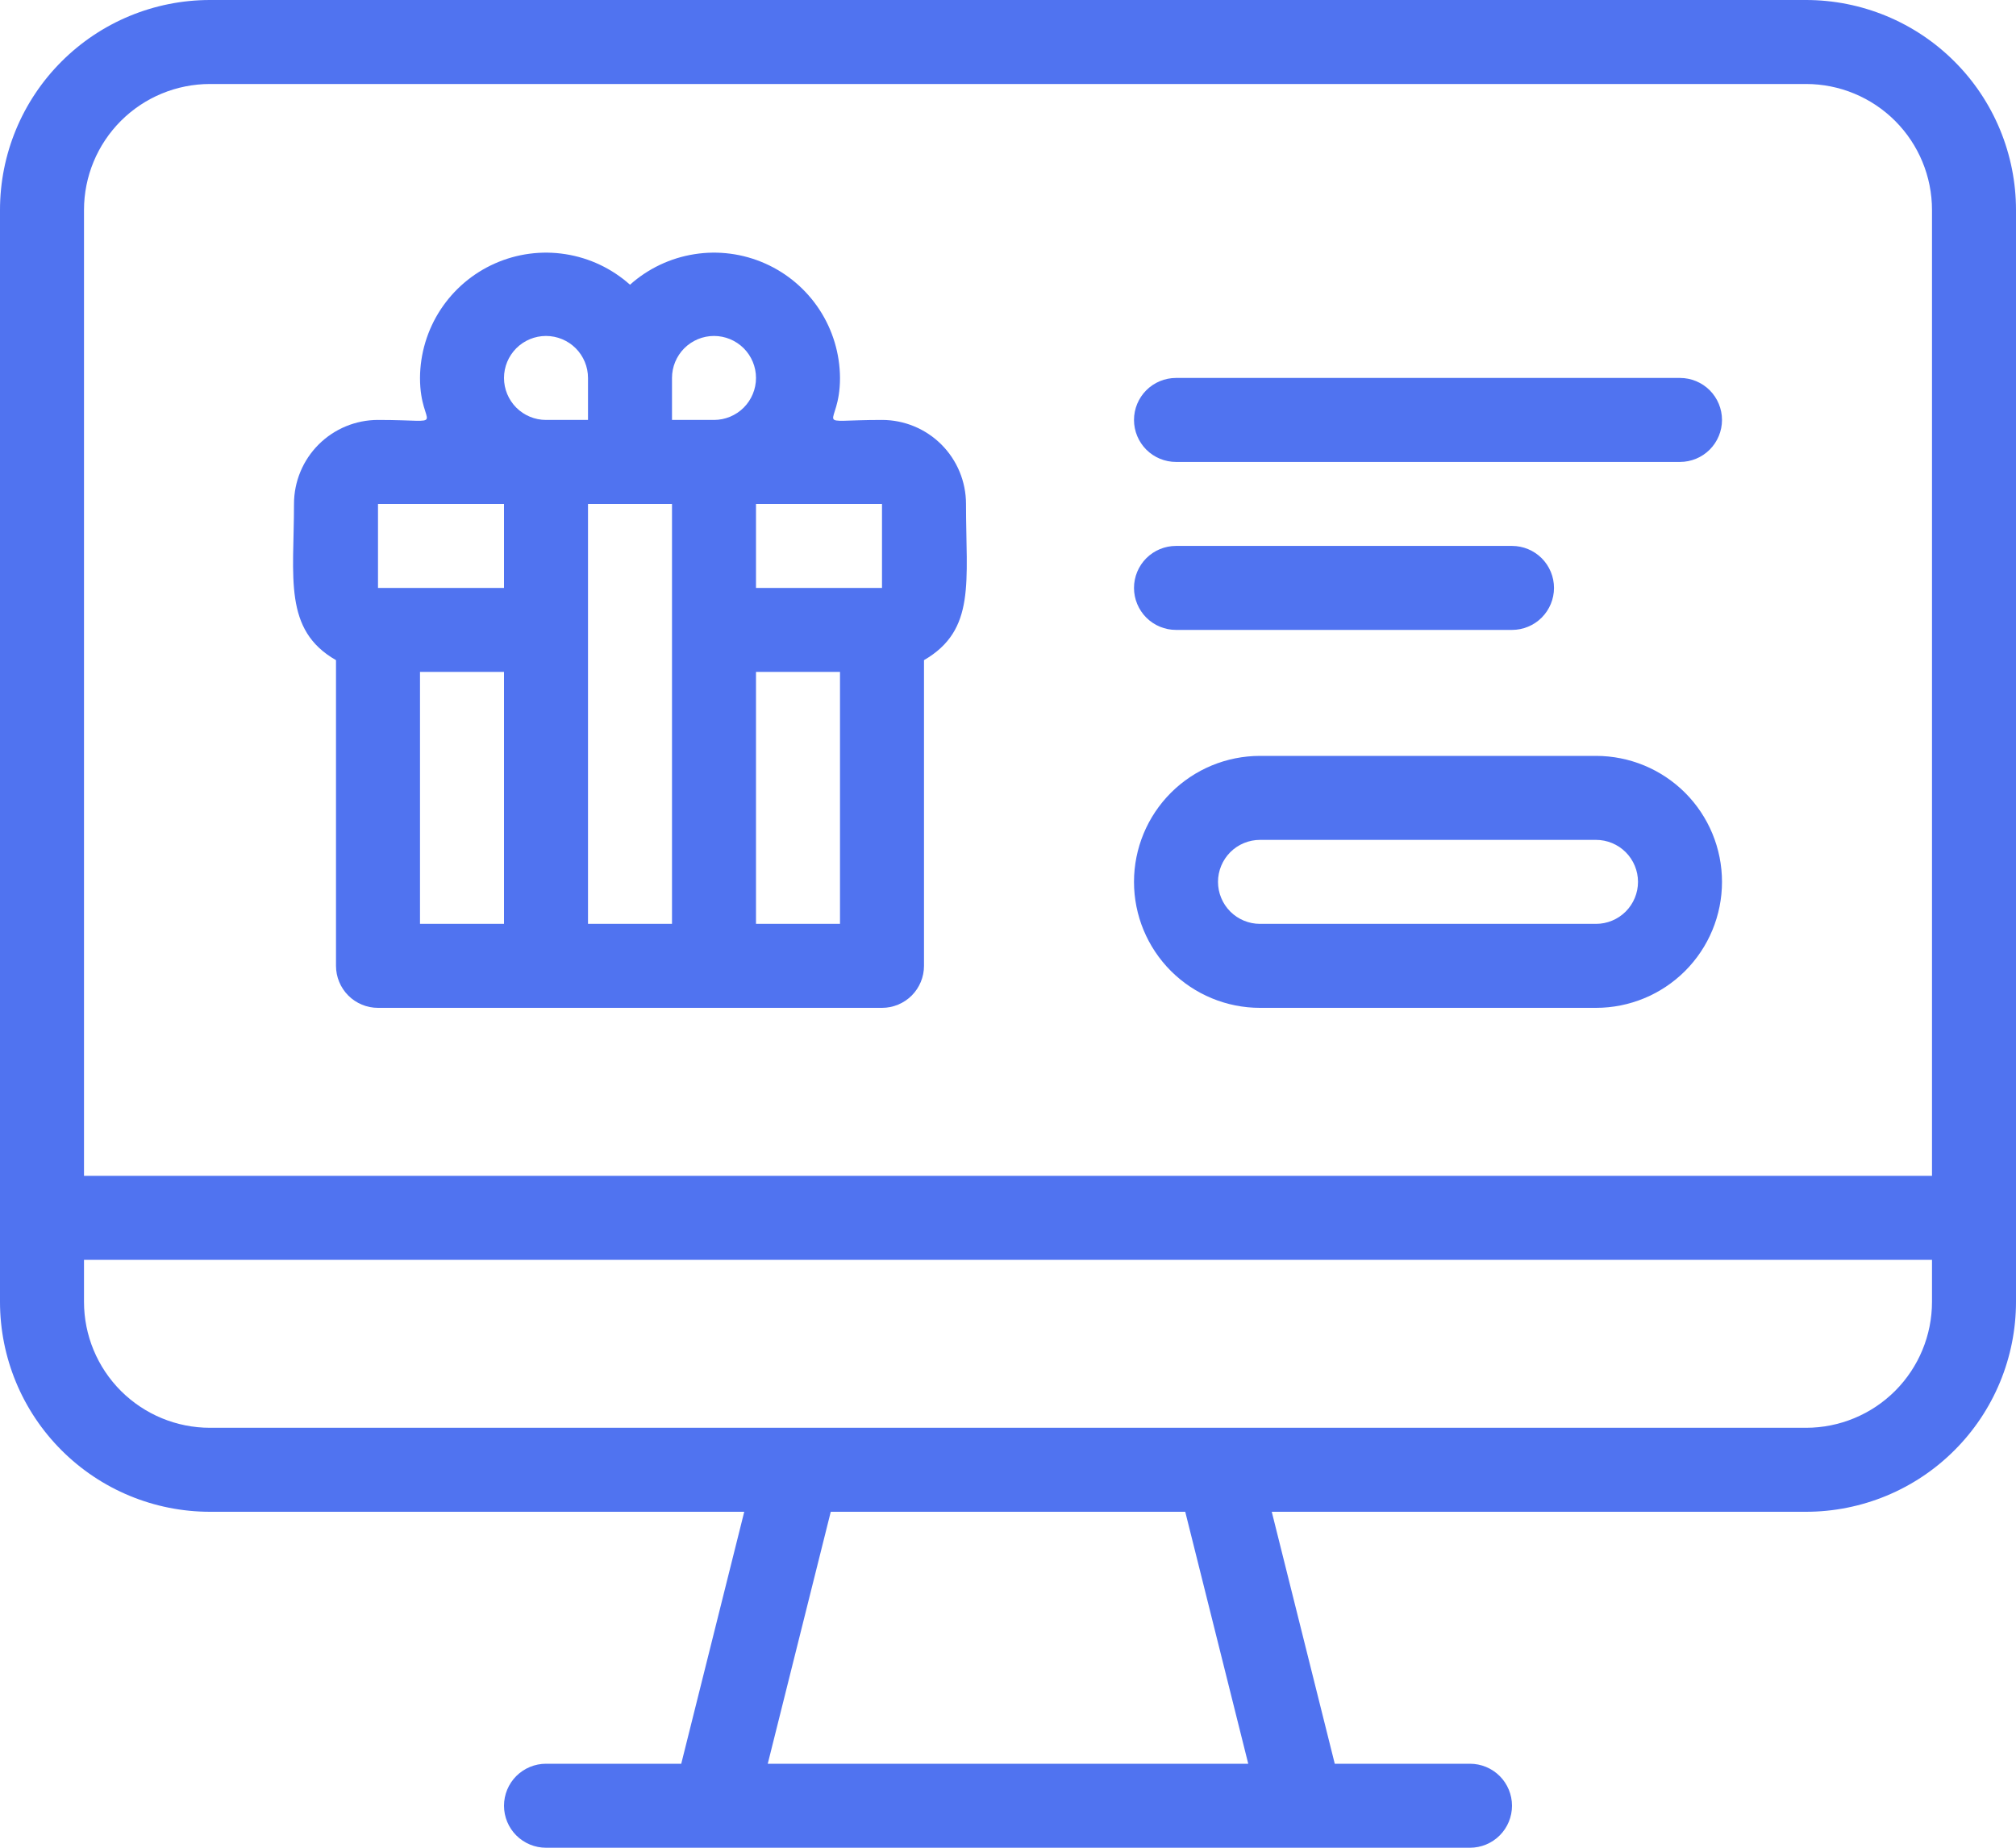
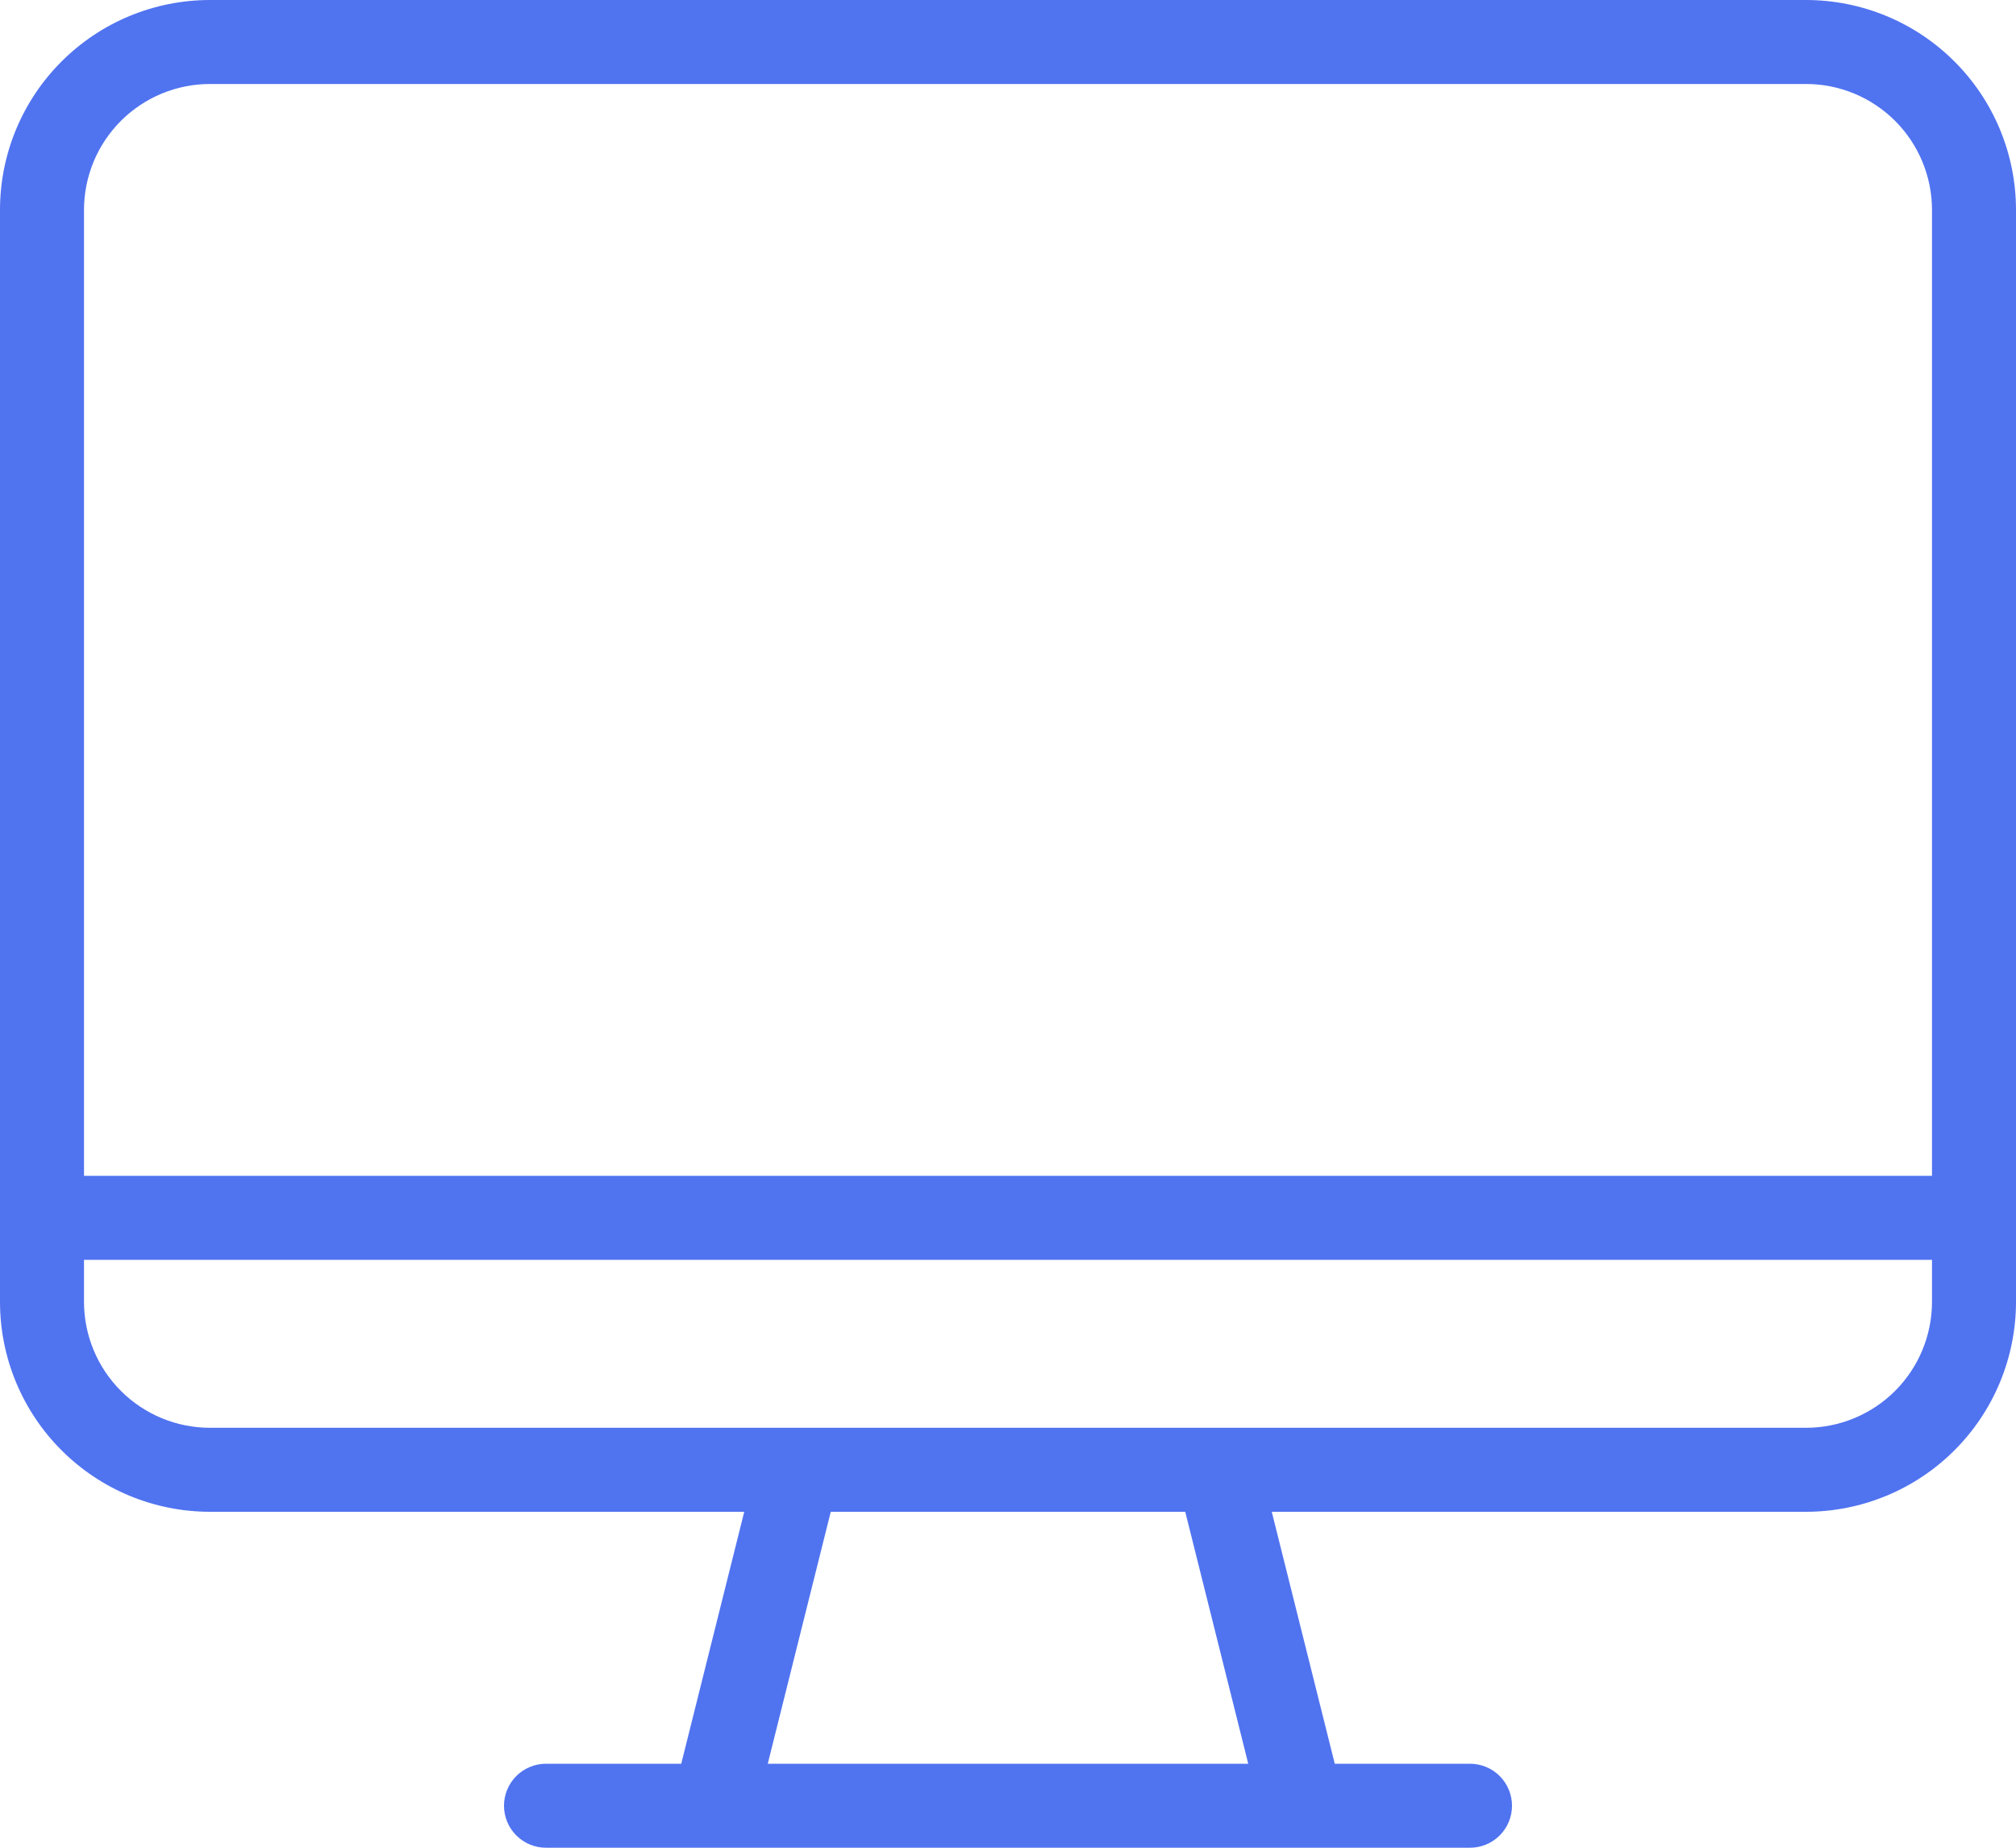
<svg xmlns="http://www.w3.org/2000/svg" width="60" height="55" viewBox="0 0 60 55" fill="none">
  <path d="M53.75 0H6.25C4.592 0 3.003 0.658 1.831 1.831C0.658 3.003 0 4.592 0 6.25L0 38.75C0 40.408 0.658 41.997 1.831 43.169C3.003 44.342 4.592 45 6.25 45H22.15L20.275 52.5H16.25C15.918 52.5 15.601 52.632 15.366 52.866C15.132 53.1 15 53.419 15 53.75C15 54.081 15.132 54.4 15.366 54.634C15.601 54.868 15.918 55 16.25 55H43.75C44.081 55 44.4 54.868 44.634 54.634C44.868 54.4 45 54.081 45 53.75C45 53.419 44.868 53.1 44.634 52.866C44.4 52.632 44.081 52.5 43.75 52.5H39.725L37.85 45H53.75C54.571 45 55.383 44.838 56.142 44.524C56.9 44.21 57.589 43.75 58.169 43.169C58.75 42.589 59.21 41.9 59.524 41.142C59.838 40.383 60 39.571 60 38.75V6.25C60 5.429 59.838 4.617 59.524 3.858C59.21 3.1 58.75 2.411 58.169 1.831C57.589 1.25 56.9 0.79 56.142 0.476C55.383 0.162 54.571 0 53.75 0ZM2.5 6.25C2.5 5.255 2.895 4.302 3.598 3.598C4.302 2.895 5.255 2.5 6.25 2.5H53.75C54.745 2.5 55.698 2.895 56.402 3.598C57.105 4.302 57.5 5.255 57.5 6.25V35H2.5V6.25ZM37.15 52.5H22.85L24.725 45H35.275L37.15 52.5ZM57.5 38.75C57.5 39.745 57.105 40.698 56.402 41.402C55.698 42.105 54.745 42.5 53.75 42.5H6.25C5.255 42.5 4.302 42.105 3.598 41.402C2.895 40.698 2.5 39.745 2.5 38.75V37.5H57.5V38.75Z" fill="#5073F0" />
-   <path d="M26.25 12.5C24.05 12.5 25 12.812 25 11.25C24.996 10.528 24.784 9.822 24.389 9.218C23.993 8.613 23.432 8.136 22.772 7.843C22.112 7.55 21.381 7.453 20.668 7.566C19.954 7.678 19.288 7.994 18.75 8.475C18.212 7.994 17.546 7.678 16.832 7.566C16.119 7.453 15.388 7.55 14.728 7.843C14.068 8.136 13.507 8.613 13.111 9.218C12.716 9.822 12.504 10.528 12.5 11.25C12.5 12.812 13.45 12.5 11.25 12.5C10.587 12.5 9.951 12.763 9.482 13.232C9.013 13.701 8.75 14.337 8.75 15C8.75 17.188 8.425 18.75 10 19.65V28.75C10 29.081 10.132 29.399 10.366 29.634C10.601 29.868 10.918 30 11.25 30H26.25C26.581 30 26.899 29.868 27.134 29.634C27.368 29.399 27.5 29.081 27.5 28.75V19.65C29.05 18.75 28.75 17.325 28.75 15C28.75 14.337 28.487 13.701 28.018 13.232C27.549 12.763 26.913 12.5 26.25 12.5ZM26.25 17.5H22.5V15H26.25V17.5ZM21.25 10C21.581 10 21.899 10.132 22.134 10.366C22.368 10.601 22.5 10.918 22.5 11.25C22.5 11.582 22.368 11.899 22.134 12.134C21.899 12.368 21.581 12.5 21.25 12.5H20V11.25C20 10.918 20.132 10.601 20.366 10.366C20.601 10.132 20.919 10 21.25 10ZM15 11.25C15 10.918 15.132 10.601 15.366 10.366C15.601 10.132 15.918 10 16.25 10C16.581 10 16.899 10.132 17.134 10.366C17.368 10.601 17.5 10.918 17.5 11.25V12.5H16.25C15.918 12.5 15.601 12.368 15.366 12.134C15.132 11.899 15 11.582 15 11.25ZM11.25 15H15V17.5H11.25V15ZM12.5 20H15V27.5H12.5V20ZM17.5 27.5V15H20V27.5H17.5ZM25 27.5H22.5V20H25V27.5Z" fill="#5073F0" />
-   <path d="M47.5 22.5H37.5C36.505 22.5 35.552 22.895 34.848 23.598C34.145 24.302 33.75 25.255 33.75 26.25C33.75 27.245 34.145 28.198 34.848 28.902C35.552 29.605 36.505 30 37.5 30H47.5C48.495 30 49.448 29.605 50.152 28.902C50.855 28.198 51.25 27.245 51.25 26.25C51.25 25.255 50.855 24.302 50.152 23.598C49.448 22.895 48.495 22.5 47.5 22.5ZM47.5 27.5H37.5C37.169 27.5 36.85 27.368 36.616 27.134C36.382 26.899 36.25 26.581 36.25 26.25C36.25 25.919 36.382 25.601 36.616 25.366C36.85 25.132 37.169 25 37.5 25H47.5C47.831 25 48.15 25.132 48.384 25.366C48.618 25.601 48.75 25.919 48.75 26.25C48.75 26.581 48.618 26.899 48.384 27.134C48.15 27.368 47.831 27.5 47.5 27.5Z" fill="#5073F0" />
-   <path d="M50 11.25H35C34.669 11.25 34.35 11.382 34.116 11.616C33.882 11.851 33.75 12.168 33.75 12.5C33.75 12.832 33.882 13.149 34.116 13.384C34.35 13.618 34.669 13.75 35 13.75H50C50.331 13.75 50.65 13.618 50.884 13.384C51.118 13.149 51.25 12.832 51.25 12.5C51.25 12.168 51.118 11.851 50.884 11.616C50.65 11.382 50.331 11.25 50 11.25Z" fill="#5073F0" />
-   <path d="M45 18.75C45.331 18.75 45.65 18.618 45.884 18.384C46.118 18.149 46.25 17.831 46.25 17.5C46.25 17.169 46.118 16.851 45.884 16.616C45.65 16.382 45.331 16.25 45 16.25H35C34.669 16.25 34.35 16.382 34.116 16.616C33.882 16.851 33.75 17.169 33.75 17.5C33.75 17.831 33.882 18.149 34.116 18.384C34.35 18.618 34.669 18.75 35 18.75H45Z" fill="#5073F0" />
</svg>